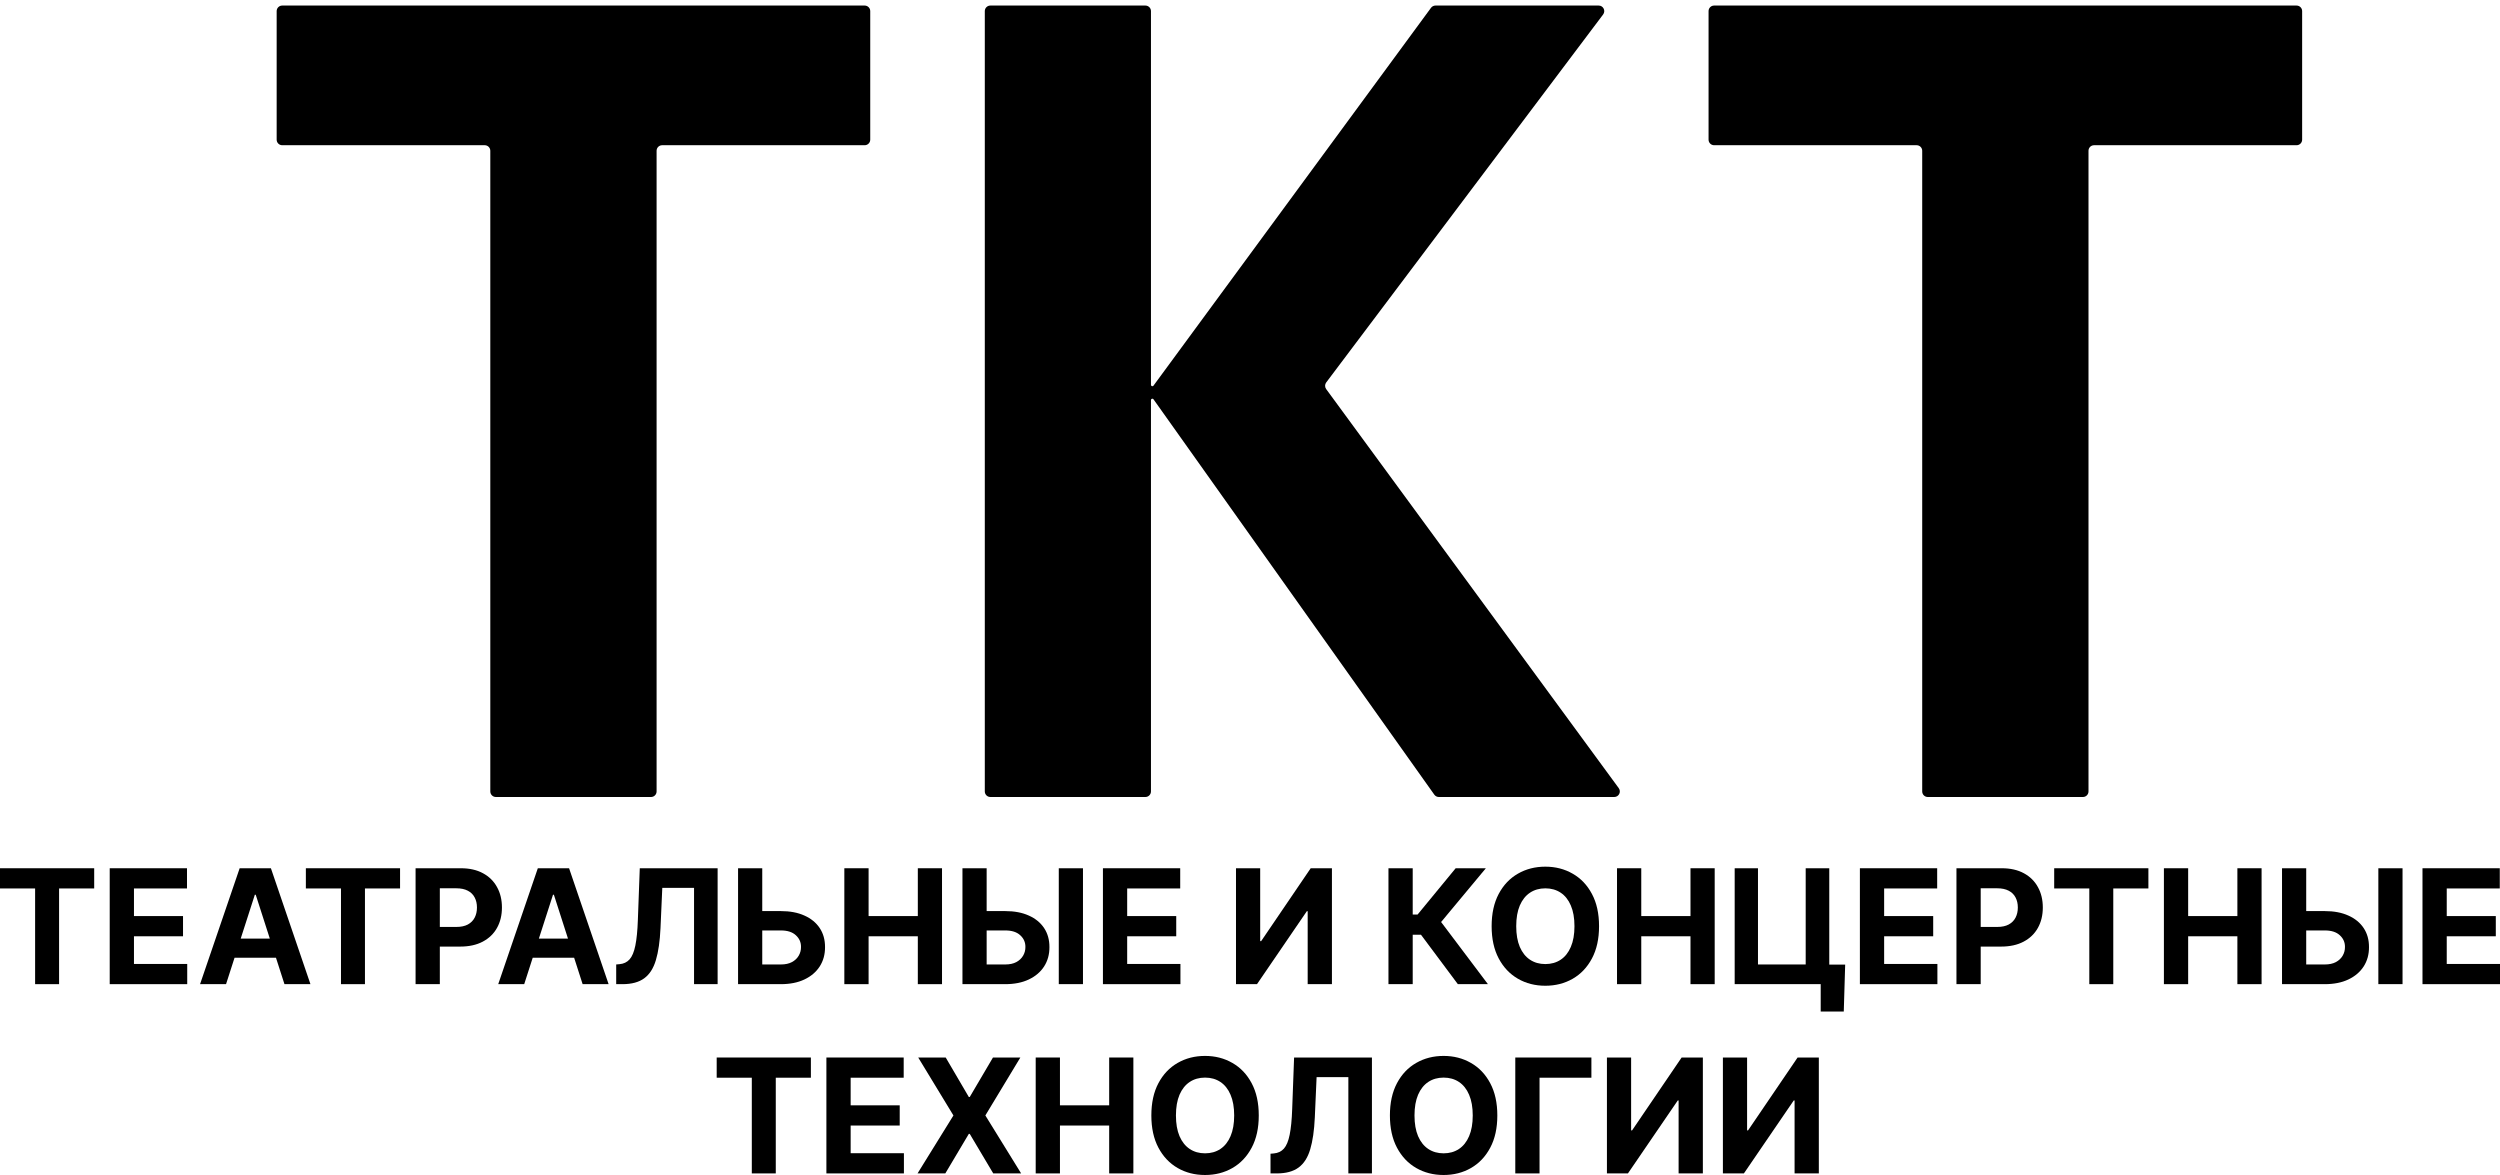
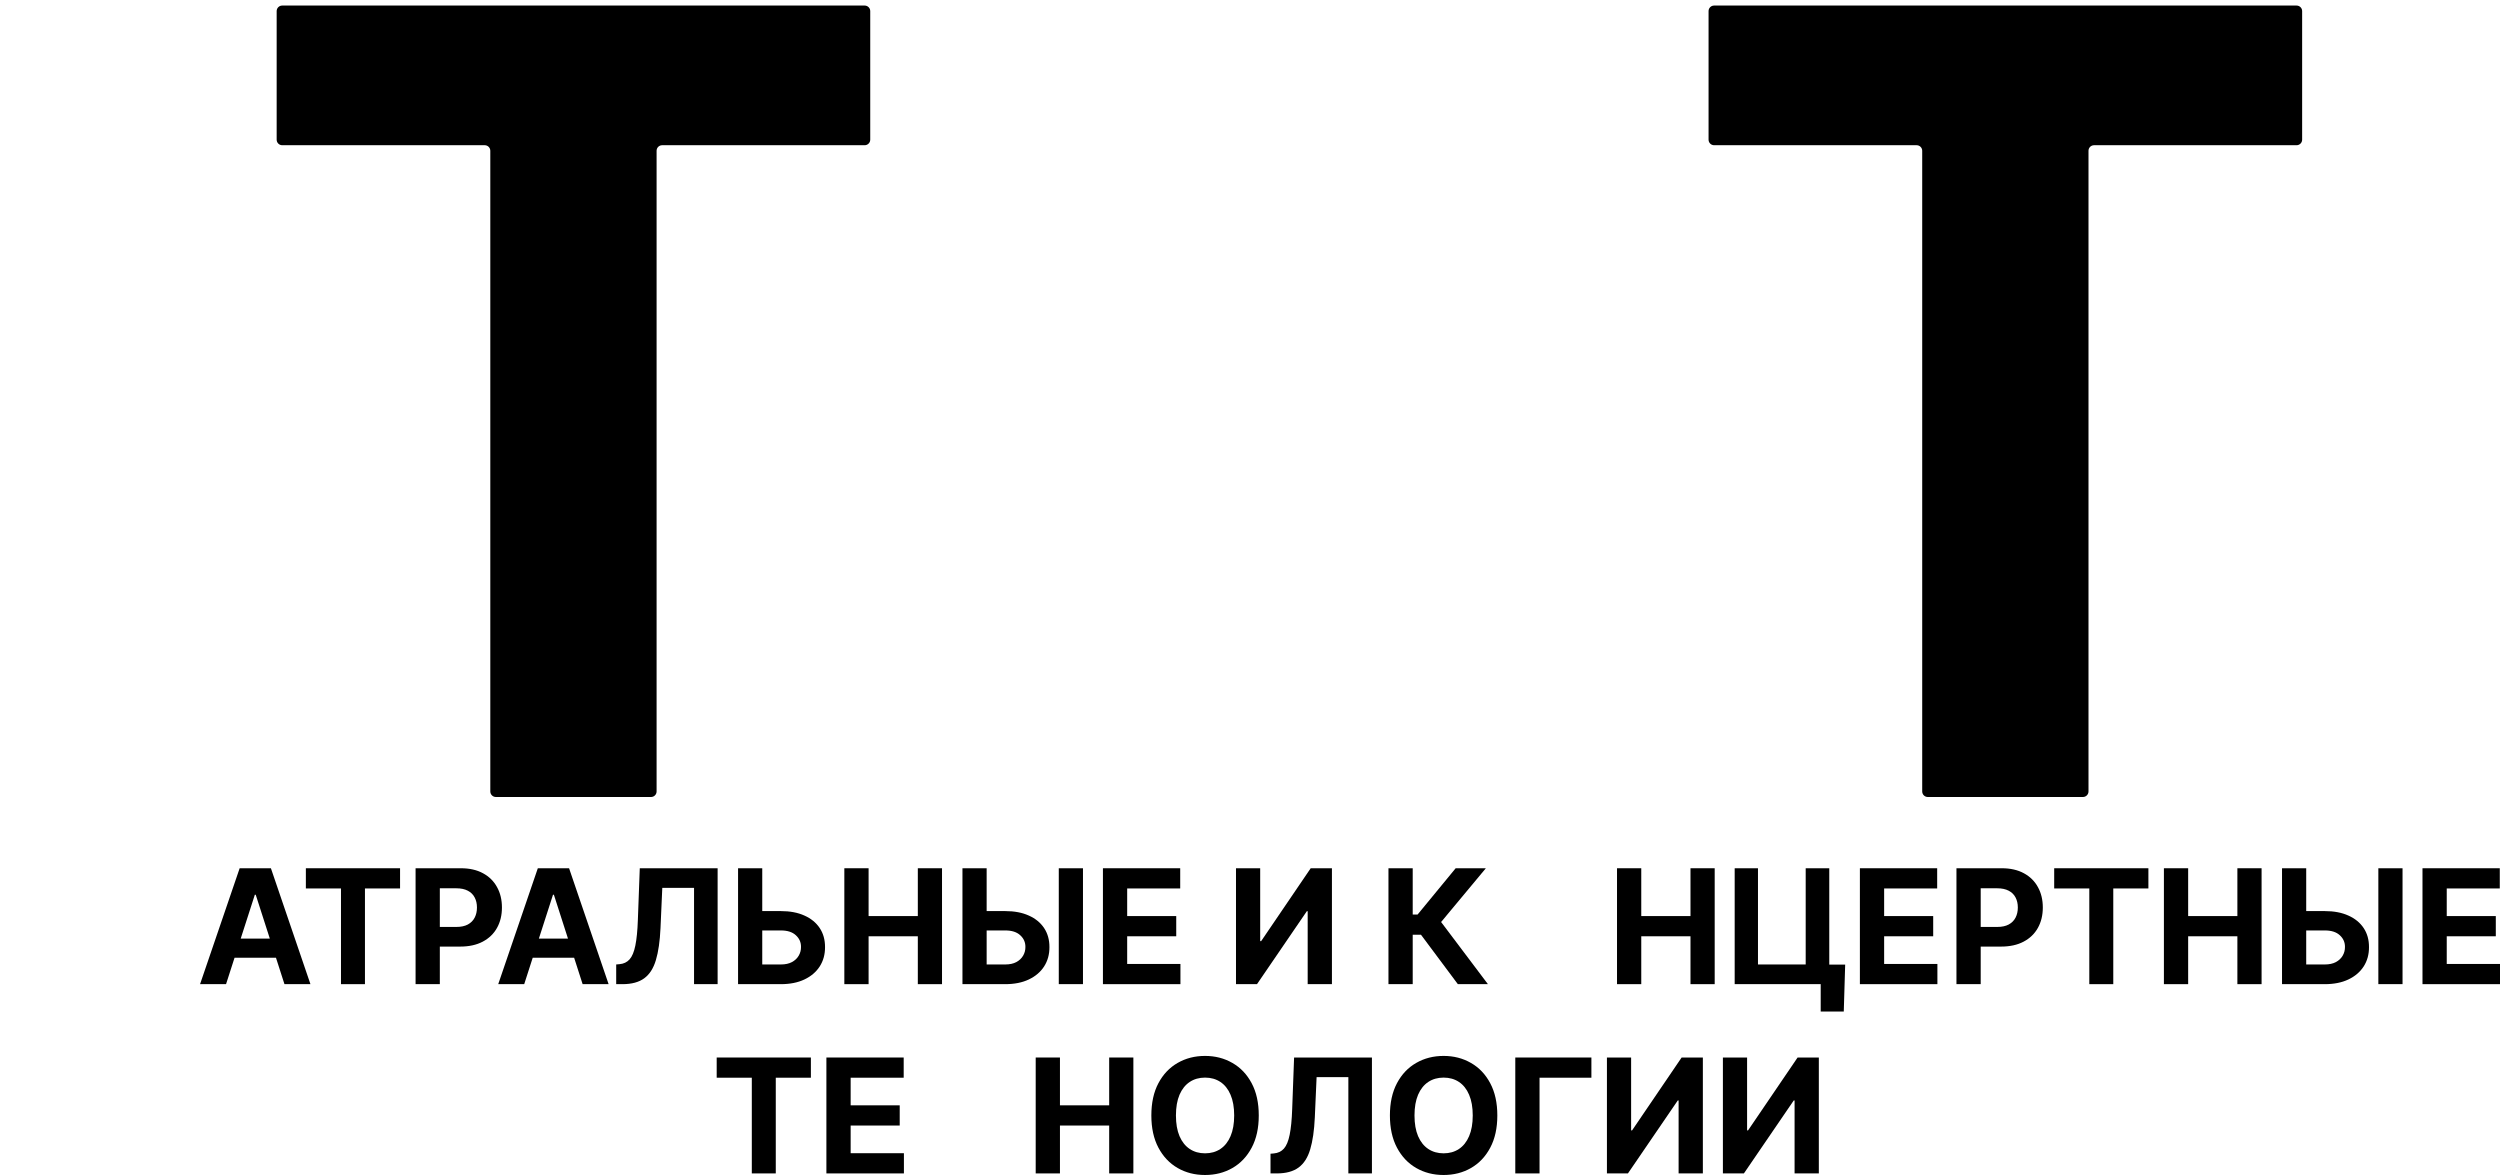
<svg xmlns="http://www.w3.org/2000/svg" width="900" height="423" viewBox="0 0 900 423" fill="none">
  <g filter="url(#filter0_d_46_119)">
    <path d="M731.859 284.918C731.859 286.022 730.963 286.918 729.859 286.918H673.994C672.89 286.918 671.994 286.022 671.994 284.918V54.28C671.994 53.175 671.099 52.28 669.994 52.28H597.082C595.978 52.28 595.082 51.384 595.082 50.28V4C595.082 2.895 595.978 2 597.082 2H806.771C807.875 2 808.771 2.895 808.771 4V50.28C808.771 51.384 807.875 52.28 806.771 52.28H733.859C732.754 52.28 731.859 53.175 731.859 54.28V284.918Z" fill="black" />
  </g>
  <g filter="url(#filter1_d_46_119)">
-     <path d="M562.753 283.735C563.722 285.056 562.778 286.918 561.14 286.918H497.982C497.334 286.918 496.726 286.604 496.351 286.076L395.254 143.742C394.972 143.344 394.347 143.544 394.347 144.031V284.918C394.347 286.022 393.451 286.918 392.347 286.918H336.528C335.424 286.918 334.528 286.022 334.528 284.918V4C334.528 2.895 335.424 2 336.528 2H392.347C393.451 2 394.347 2.895 394.347 4V138.544C394.347 139.027 394.964 139.229 395.25 138.84L495.161 2.816C495.538 2.303 496.137 2 496.773 2H555.532C557.182 2 558.122 3.885 557.131 5.203L457.435 137.685C456.905 138.39 456.899 139.359 457.42 140.07L562.753 283.735Z" fill="black" />
-   </g>
+     </g>
  <g filter="url(#filter2_d_46_119)">
    <path d="M216.374 284.918C216.374 286.022 215.478 286.918 214.374 286.918H158.509C157.405 286.918 156.509 286.022 156.509 284.918V54.28C156.509 53.175 155.614 52.28 154.509 52.28H81.597C80.493 52.28 79.597 51.384 79.597 50.28V4C79.597 2.895 80.493 2 81.597 2H291.286C292.39 2 293.286 2.895 293.286 4V50.28C293.286 51.384 292.39 52.28 291.286 52.28H218.374C217.269 52.28 216.374 53.175 216.374 54.28V284.918Z" fill="black" />
  </g>
-   <path d="M0 319.844V312.57H33.911V319.844H21.27V354.297H12.641V319.844H0Z" fill="black" />
-   <path d="M39.496 354.297V312.57H67.319V319.844H48.226V329.787H65.888V337.061H48.226V347.024H67.4V354.297H39.496Z" fill="black" />
  <path d="M81.376 354.297H72.022L86.276 312.57H97.526L111.76 354.297H102.405L92.062 322.106H91.739L81.376 354.297ZM80.792 337.896H102.889V344.782H80.792V337.896Z" fill="black" />
  <path d="M110.111 319.844V312.57H144.023V319.844H131.382V354.297H122.753V319.844H110.111Z" fill="black" />
  <path d="M149.608 354.297V312.57H165.898C169.03 312.57 171.698 313.175 173.902 314.384C176.106 315.579 177.787 317.243 178.943 319.376C180.112 321.494 180.697 323.939 180.697 326.71C180.697 329.481 180.105 331.926 178.922 334.045C177.74 336.164 176.026 337.814 173.781 338.996C171.55 340.178 168.848 340.769 165.676 340.769H155.293V333.699H164.265C165.945 333.699 167.33 333.407 168.418 332.823C169.52 332.225 170.34 331.403 170.878 330.357C171.429 329.298 171.705 328.082 171.705 326.71C171.705 325.325 171.429 324.116 170.878 323.084C170.34 322.038 169.52 321.23 168.418 320.659C167.316 320.075 165.918 319.783 164.225 319.783H158.338V354.297H149.608Z" fill="black" />
  <path d="M188.716 354.297H179.361L193.615 312.57H204.865L219.099 354.297H209.744L199.401 322.106H199.079L188.716 354.297ZM188.131 337.896H210.228V344.782H188.131V337.896Z" fill="black" />
  <path d="M221.831 354.297V347.207L223 347.105C224.506 346.983 225.722 346.406 226.649 345.373C227.577 344.327 228.269 342.664 228.726 340.382C229.197 338.086 229.499 335.003 229.633 331.132L230.319 312.57H258.343V354.297H249.855V319.64H238.424L237.779 334.167C237.563 338.84 237.012 342.657 236.125 345.618C235.252 348.579 233.854 350.766 231.932 352.178C230.023 353.591 227.409 354.297 224.089 354.297H221.831Z" fill="black" />
  <path d="M271.287 327.994H281.126C284.405 327.994 287.228 328.53 289.593 329.604C291.972 330.663 293.807 332.164 295.097 334.106C296.388 336.049 297.026 338.337 297.013 340.972C297.026 343.594 296.388 345.91 295.097 347.92C293.807 349.917 291.972 351.479 289.593 352.606C287.228 353.734 284.405 354.297 281.126 354.297H265.702V312.57H274.412V347.207H281.126C282.698 347.207 284.022 346.922 285.097 346.351C286.173 345.767 286.986 345 287.537 344.049C288.101 343.085 288.377 342.032 288.363 340.891C288.377 339.234 287.759 337.835 286.509 336.694C285.272 335.539 283.478 334.962 281.126 334.962H271.287V327.994Z" fill="black" />
  <path d="M303.963 354.297V312.57H312.693V329.787H330.415V312.57H339.125V354.297H330.415V337.061H312.693V354.297H303.963Z" fill="black" />
  <path d="M352.068 327.994H361.907C365.187 327.994 368.009 328.53 370.375 329.604C372.754 330.663 374.589 332.164 375.879 334.106C377.169 336.049 377.808 338.337 377.794 340.972C377.808 343.594 377.169 345.91 375.879 347.92C374.589 349.917 372.754 351.479 370.375 352.606C368.009 353.734 365.187 354.297 361.907 354.297H346.484V312.57H355.194V347.207H361.907C363.48 347.207 364.804 346.922 365.879 346.351C366.954 345.767 367.767 345 368.319 344.049C368.883 343.085 369.159 342.032 369.145 340.891C369.159 339.234 368.54 337.835 367.29 336.694C366.054 335.539 364.259 334.962 361.907 334.962H352.068V327.994ZM389.871 312.57V354.297H381.161V312.57H389.871Z" fill="black" />
  <path d="M397.054 354.297V312.57H424.876V319.844H405.784V329.787H423.445V337.061H405.784V347.024H424.957V354.297H397.054Z" fill="black" />
  <path d="M444.957 312.57H453.667V338.813H454.01L471.852 312.57H479.494V354.297H470.764V328.035H470.461L452.518 354.297H444.957V312.57Z" fill="black" />
  <path d="M524.827 354.297L511.56 336.51H508.576V354.297H499.846V312.57H508.576V329.237H510.33L524.04 312.57H534.907L518.798 331.926L535.653 354.297H524.827Z" fill="black" />
-   <path d="M575.658 333.434C575.658 337.984 574.805 341.855 573.098 345.047C571.404 348.239 569.093 350.677 566.162 352.362C563.246 354.032 559.966 354.868 556.324 354.868C552.654 354.868 549.361 354.026 546.445 352.341C543.528 350.657 541.223 348.219 539.529 345.027C537.836 341.835 536.989 337.971 536.989 333.434C536.989 328.884 537.836 325.012 539.529 321.82C541.223 318.628 543.528 316.197 546.445 314.526C549.361 312.842 552.654 312 556.324 312C559.966 312 563.246 312.842 566.162 314.526C569.093 316.197 571.404 318.628 573.098 321.82C574.805 325.012 575.658 328.884 575.658 333.434ZM566.808 333.434C566.808 330.486 566.371 328.001 565.497 325.977C564.637 323.953 563.42 322.418 561.848 321.372C560.275 320.326 558.434 319.803 556.324 319.803C554.213 319.803 552.372 320.326 550.799 321.372C549.227 322.418 548.004 323.953 547.13 325.977C546.27 328.001 545.84 330.486 545.84 333.434C545.84 336.381 546.27 338.867 547.13 340.891C548.004 342.915 549.227 344.45 550.799 345.496C552.372 346.541 554.213 347.064 556.324 347.064C558.434 347.064 560.275 346.541 561.848 345.496C563.42 344.45 564.637 342.915 565.497 340.891C566.371 338.867 566.808 336.381 566.808 333.434Z" fill="black" />
  <path d="M582.125 354.297V312.57H590.855V329.787H608.577V312.57H617.287V354.297H608.577V337.061H590.855V354.297H582.125Z" fill="black" />
  <path d="M664.263 347.248L663.759 364.159H655.452V354.297H652.549V347.248H664.263ZM624.484 354.297V312.57H632.871V347.207H650.049V312.57H658.537V354.297H624.484Z" fill="black" />
  <path d="M669.56 354.297V312.57H697.383V319.844H678.29V329.787H695.951V337.061H678.29V347.024H697.464V354.297H669.56Z" fill="black" />
  <path d="M704.323 354.297V312.57H720.614C723.746 312.57 726.414 313.175 728.618 314.384C730.822 315.579 732.502 317.243 733.658 319.376C734.828 321.494 735.412 323.939 735.412 326.71C735.412 329.481 734.821 331.926 733.638 334.045C732.455 336.164 730.742 337.814 728.497 338.996C726.266 340.178 723.564 340.769 720.392 340.769H710.009V333.699H718.981C720.661 333.699 722.045 333.407 723.134 332.823C724.236 332.225 725.056 331.403 725.594 330.357C726.145 329.298 726.42 328.082 726.42 326.71C726.42 325.325 726.145 324.116 725.594 323.084C725.056 322.038 724.236 321.23 723.134 320.659C722.032 320.075 720.634 319.783 718.94 319.783H713.053V354.297H704.323Z" fill="black" />
  <path d="M739.51 319.844V312.57H773.422V319.844H760.78V354.297H752.151V319.844H739.51Z" fill="black" />
  <path d="M779.006 354.297V312.57H787.736V329.787H805.458V312.57H814.168V354.297H805.458V337.061H787.736V354.297H779.006Z" fill="black" />
  <path d="M827.111 327.994H836.95C840.23 327.994 843.052 328.53 845.418 329.604C847.797 330.663 849.632 332.164 850.922 334.106C852.212 336.049 852.851 338.337 852.837 340.972C852.851 343.594 852.212 345.91 850.922 347.92C849.632 349.917 847.797 351.479 845.418 352.606C843.052 353.734 840.23 354.297 836.95 354.297H821.527V312.57H830.236V347.207H836.95C838.523 347.207 839.847 346.922 840.922 346.351C841.997 345.767 842.81 345 843.362 344.049C843.926 343.085 844.202 342.032 844.188 340.891C844.202 339.234 843.583 337.835 842.333 336.694C841.097 335.539 839.302 334.962 836.95 334.962H827.111V327.994ZM864.914 312.57V354.297H856.204V312.57H864.914Z" fill="black" />
  <path d="M872.097 354.297V312.57H899.919V319.844H880.826V329.787H898.488V337.061H880.826V347.024H900V354.297H872.097Z" fill="black" />
  <path d="M258.008 387.976V380.703H291.919V387.976H279.278V422.43H270.649V387.976H258.008Z" fill="black" />
  <path d="M297.504 422.43V380.703H325.327V387.976H306.234V397.919H323.895V405.193H306.234V415.156H325.408V422.43H297.504Z" fill="black" />
-   <path d="M340.453 380.703L348.78 394.924H349.102L357.469 380.703H367.328L354.727 401.566L367.61 422.43H357.57L349.102 408.188H348.78L340.312 422.43H330.312L343.235 401.566L330.554 380.703H340.453Z" fill="black" />
  <path d="M372.852 422.43V380.703H381.582V397.919H399.304V380.703H408.014V422.43H399.304V405.193H381.582V422.43H372.852Z" fill="black" />
  <path d="M453.155 401.566C453.155 406.116 452.302 409.988 450.595 413.18C448.901 416.372 446.589 418.81 443.659 420.494C440.743 422.165 437.463 423 433.82 423C430.151 423 426.858 422.158 423.941 420.474C421.025 418.789 418.72 416.351 417.026 413.159C415.332 409.967 414.486 406.103 414.486 401.566C414.486 397.016 415.332 393.145 417.026 389.953C418.72 386.761 421.025 384.329 423.941 382.659C426.858 380.974 430.151 380.132 433.82 380.132C437.463 380.132 440.743 380.974 443.659 382.659C446.589 384.329 448.901 386.761 450.595 389.953C452.302 393.145 453.155 397.016 453.155 401.566ZM444.304 401.566C444.304 398.619 443.868 396.133 442.994 394.109C442.134 392.085 440.917 390.55 439.345 389.504C437.772 388.459 435.931 387.936 433.82 387.936C431.71 387.936 429.869 388.459 428.296 389.504C426.724 390.55 425.501 392.085 424.627 394.109C423.767 396.133 423.337 398.619 423.337 401.566C423.337 404.514 423.767 406.999 424.627 409.023C425.501 411.047 426.724 412.582 428.296 413.628C429.869 414.674 431.71 415.197 433.82 415.197C435.931 415.197 437.772 414.674 439.345 413.628C440.917 412.582 442.134 411.047 442.994 409.023C443.868 406.999 444.304 404.514 444.304 401.566Z" fill="black" />
  <path d="M457.384 422.43V415.339L458.553 415.237C460.059 415.115 461.275 414.538 462.203 413.506C463.13 412.46 463.822 410.796 464.279 408.514C464.75 406.218 465.052 403.135 465.187 399.264L465.872 380.703H493.896V422.43H485.408V387.773H473.977L473.332 402.3C473.117 406.972 472.566 410.789 471.679 413.75C470.805 416.711 469.407 418.898 467.485 420.311C465.576 421.723 462.962 422.43 459.642 422.43H457.384Z" fill="black" />
  <path d="M539.038 401.566C539.038 406.116 538.184 409.988 536.477 413.18C534.784 416.372 532.472 418.81 529.542 420.494C526.625 422.165 523.345 423 519.703 423C516.034 423 512.741 422.158 509.824 420.474C506.907 418.789 504.602 416.351 502.909 413.159C501.215 409.967 500.368 406.103 500.368 401.566C500.368 397.016 501.215 393.145 502.909 389.953C504.602 386.761 506.907 384.329 509.824 382.659C512.741 380.974 516.034 380.132 519.703 380.132C523.345 380.132 526.625 380.974 529.542 382.659C532.472 384.329 534.784 386.761 536.477 389.953C538.184 393.145 539.038 397.016 539.038 401.566ZM530.187 401.566C530.187 398.619 529.75 396.133 528.876 394.109C528.016 392.085 526.8 390.55 525.227 389.504C523.655 388.459 521.813 387.936 519.703 387.936C517.593 387.936 515.751 388.459 514.179 389.504C512.606 390.55 511.383 392.085 510.509 394.109C509.649 396.133 509.219 398.619 509.219 401.566C509.219 404.514 509.649 406.999 510.509 409.023C511.383 411.047 512.606 412.582 514.179 413.628C515.751 414.674 517.593 415.197 519.703 415.197C521.813 415.197 523.655 414.674 525.227 413.628C526.8 412.582 528.016 411.047 528.876 409.023C529.75 406.999 530.187 404.514 530.187 401.566Z" fill="black" />
  <path d="M572.904 380.703V387.976H554.234V422.43H545.505V380.703H572.904Z" fill="black" />
  <path d="M578.494 380.703H587.203V406.945H587.546L605.389 380.703H613.03V422.43H604.3V396.167H603.998L586.054 422.43H578.494V380.703Z" fill="black" />
  <path d="M620.243 380.703H628.953V406.945H629.295L647.138 380.703H654.779V422.43H646.049V396.167H645.747L627.803 422.43H620.243V380.703Z" fill="black" />
  <defs>
    <filter id="filter0_d_46_119" x="595.082" y="0" width="235.688" height="288.918" filterUnits="userSpaceOnUse" color-interpolation-filters="sRGB">
      <feFlood flood-opacity="0" result="BackgroundImageFix" />
      <feColorMatrix in="SourceAlpha" type="matrix" values="0 0 0 0 0 0 0 0 0 0 0 0 0 0 0 0 0 0 127 0" result="hardAlpha" />
      <feOffset dx="20" />
      <feGaussianBlur stdDeviation="1" />
      <feComposite in2="hardAlpha" operator="out" />
      <feColorMatrix type="matrix" values="0 0 0 0 0.885 0 0 0 0 0.885 0 0 0 0 0.885 0 0 0 0.8 0" />
      <feBlend mode="normal" in2="BackgroundImageFix" result="effect1_dropShadow_46_119" />
      <feBlend mode="normal" in="SourceGraphic" in2="effect1_dropShadow_46_119" result="shape" />
    </filter>
    <filter id="filter1_d_46_119" x="334.528" y="0" width="250.616" height="288.918" filterUnits="userSpaceOnUse" color-interpolation-filters="sRGB">
      <feFlood flood-opacity="0" result="BackgroundImageFix" />
      <feColorMatrix in="SourceAlpha" type="matrix" values="0 0 0 0 0 0 0 0 0 0 0 0 0 0 0 0 0 0 127 0" result="hardAlpha" />
      <feOffset dx="20" />
      <feGaussianBlur stdDeviation="1" />
      <feComposite in2="hardAlpha" operator="out" />
      <feColorMatrix type="matrix" values="0 0 0 0 0.885 0 0 0 0 0.885 0 0 0 0 0.885 0 0 0 0.8 0" />
      <feBlend mode="normal" in2="BackgroundImageFix" result="effect1_dropShadow_46_119" />
      <feBlend mode="normal" in="SourceGraphic" in2="effect1_dropShadow_46_119" result="shape" />
    </filter>
    <filter id="filter2_d_46_119" x="79.597" y="0" width="235.688" height="288.918" filterUnits="userSpaceOnUse" color-interpolation-filters="sRGB">
      <feFlood flood-opacity="0" result="BackgroundImageFix" />
      <feColorMatrix in="SourceAlpha" type="matrix" values="0 0 0 0 0 0 0 0 0 0 0 0 0 0 0 0 0 0 127 0" result="hardAlpha" />
      <feOffset dx="20" />
      <feGaussianBlur stdDeviation="1" />
      <feComposite in2="hardAlpha" operator="out" />
      <feColorMatrix type="matrix" values="0 0 0 0 0.885 0 0 0 0 0.885 0 0 0 0 0.885 0 0 0 0.8 0" />
      <feBlend mode="normal" in2="BackgroundImageFix" result="effect1_dropShadow_46_119" />
      <feBlend mode="normal" in="SourceGraphic" in2="effect1_dropShadow_46_119" result="shape" />
    </filter>
  </defs>
</svg>